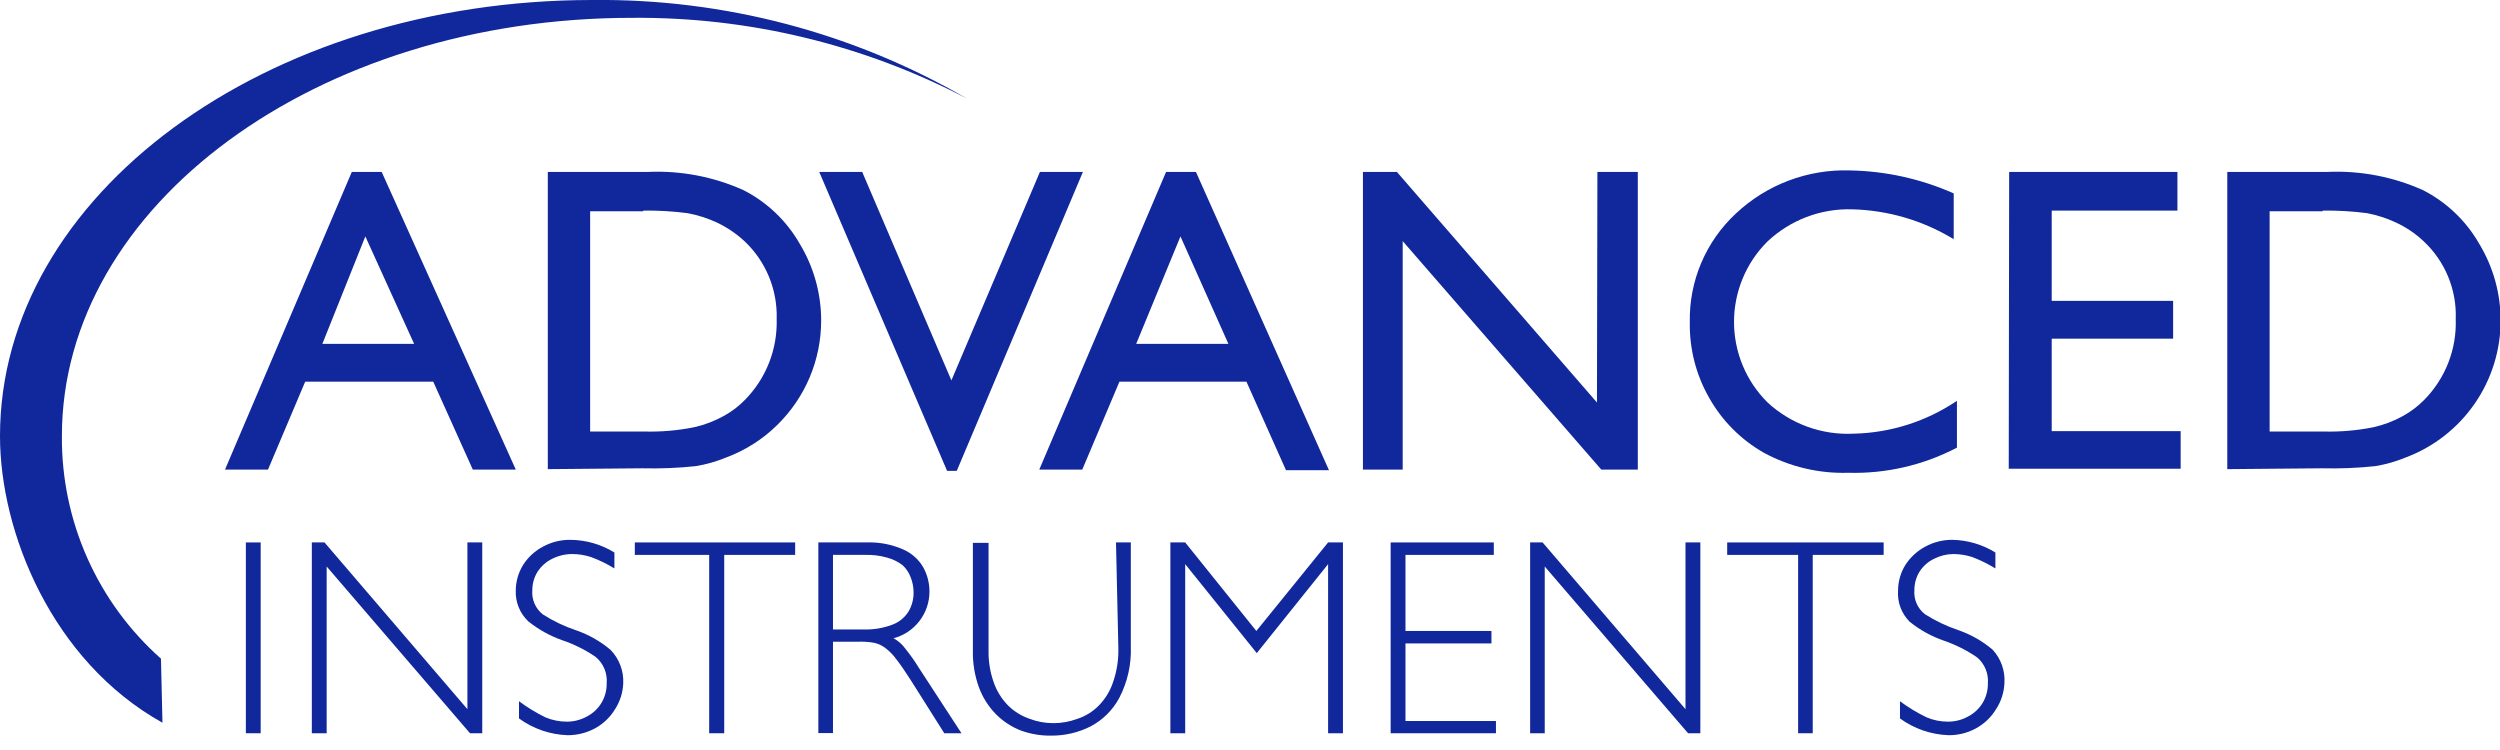
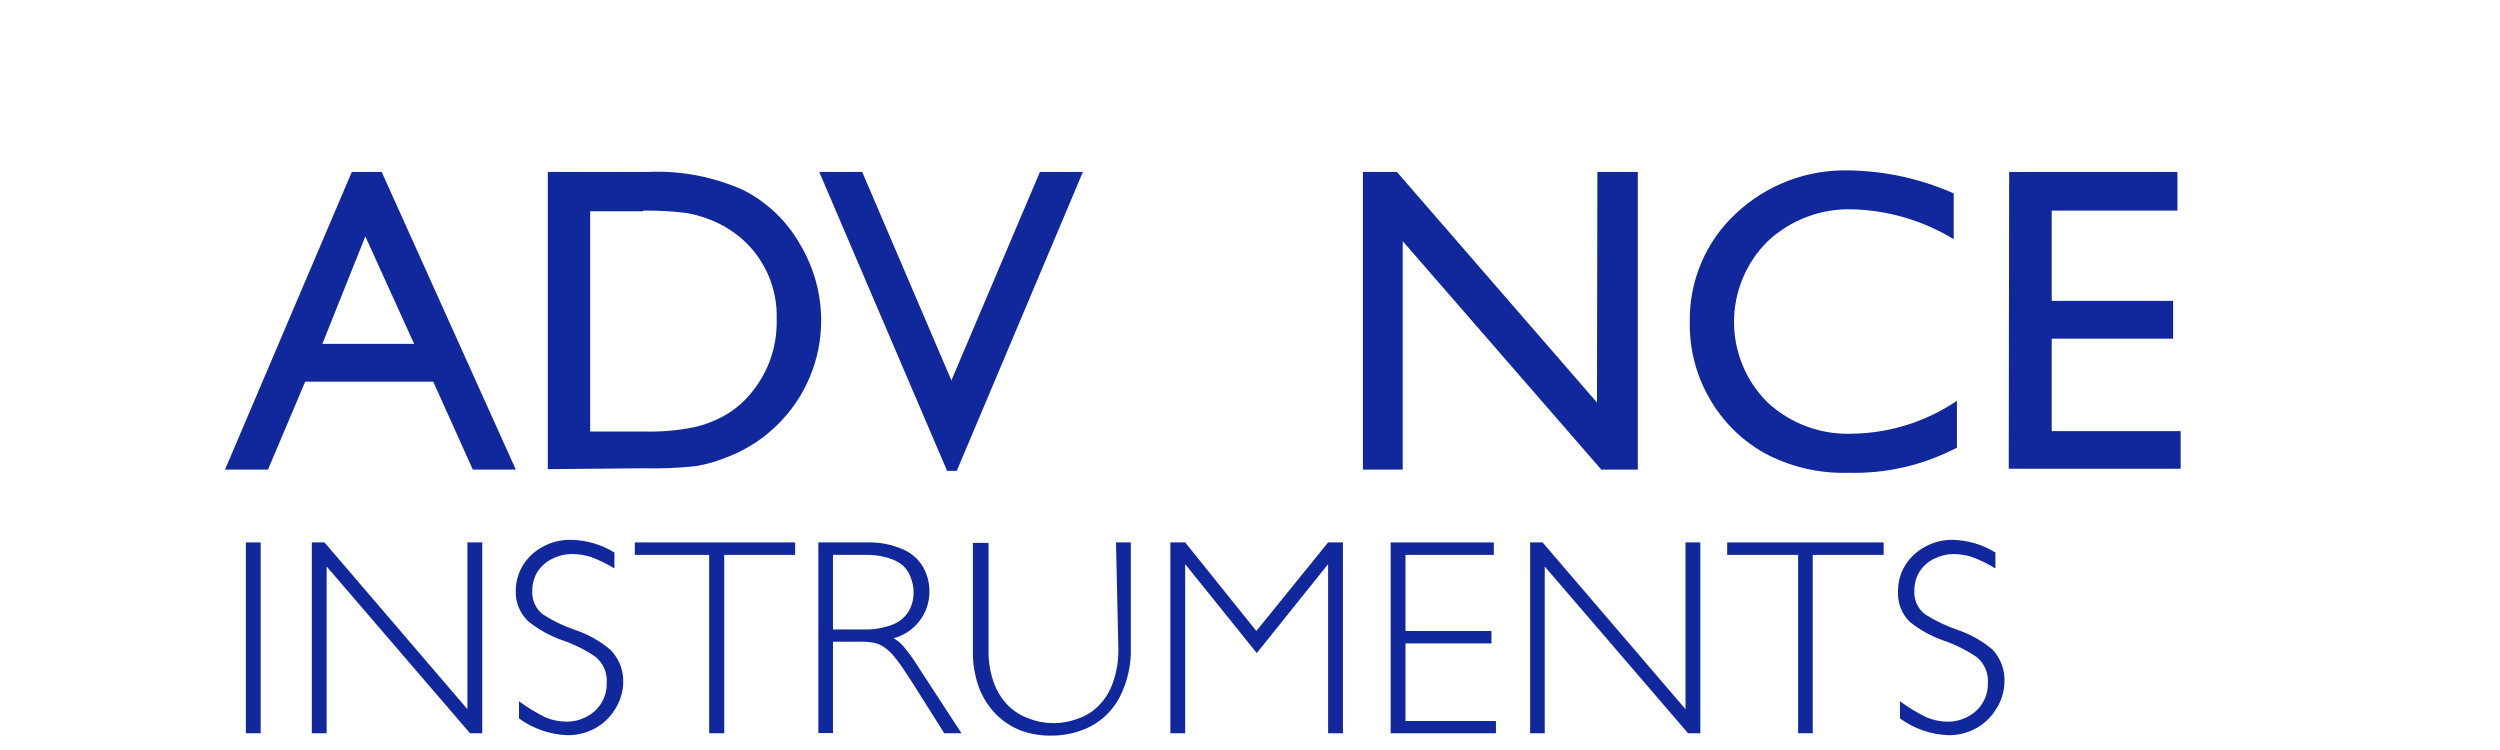
<svg xmlns="http://www.w3.org/2000/svg" width="140" height="42" viewBox="0 0 140 42" fill="none">
  <g clip-path="url(#clip0_1989_17765)">
    <path d="M19.701 9.628H21.374L28.884 26.296H26.477L24.262 21.374H17.09L15.008 26.296H12.601L19.701 9.628ZM23.191 19.256L20.459 13.238L18.052 19.256H23.191Z" fill="#11279C" />
    <path d="M30.677 26.272V9.628H36.273C38.117 9.543 39.956 9.893 41.64 10.651C42.956 11.323 44.048 12.365 44.782 13.647C45.568 14.943 45.984 16.429 45.985 17.944C45.986 19.039 45.768 20.123 45.342 21.132C44.916 22.141 44.291 23.054 43.506 23.817C42.703 24.605 41.743 25.216 40.69 25.61C40.137 25.84 39.559 26.005 38.969 26.103C37.974 26.209 36.972 26.25 35.972 26.224L30.677 26.272ZM36.02 11.83H33.048V24.166H36.104C37.033 24.189 37.962 24.108 38.872 23.925C39.449 23.796 40.004 23.585 40.521 23.299C40.967 23.058 41.373 22.749 41.725 22.385C42.308 21.79 42.766 21.084 43.07 20.309C43.374 19.533 43.518 18.704 43.494 17.872C43.519 17.057 43.372 16.246 43.061 15.493C42.749 14.74 42.282 14.062 41.688 13.503C41.233 13.084 40.718 12.735 40.16 12.468C39.635 12.224 39.081 12.046 38.511 11.938C37.685 11.83 36.853 11.782 36.02 11.794V11.83Z" fill="#11279C" />
    <path d="M58.236 9.628H60.643L53.579 26.368H53.037L45.877 9.628H48.283L53.278 21.302L58.236 9.628Z" fill="#11279C" />
-     <path d="M65.3 9.628H66.973L74.422 26.332H72.016L69.801 21.374H62.689L60.607 26.296H58.2L65.3 9.628ZM68.79 19.256L66.106 13.238L63.627 19.256H68.79Z" fill="#11279C" />
    <path d="M89.454 9.628H91.717V26.296H89.671L78.551 13.503V26.296H76.324V9.628H78.226L89.43 22.541L89.454 9.628Z" fill="#11279C" />
    <path d="M109.588 22.445V25.068C107.712 26.051 105.616 26.535 103.499 26.476C101.855 26.526 100.228 26.14 98.781 25.357C97.497 24.629 96.436 23.563 95.712 22.276C94.978 20.991 94.604 19.532 94.629 18.052C94.605 16.91 94.823 15.776 95.269 14.724C95.715 13.672 96.379 12.727 97.217 11.95C98.07 11.15 99.072 10.525 100.166 10.113C101.261 9.7 102.426 9.506 103.595 9.544C105.599 9.579 107.576 10.017 109.408 10.831V13.395C107.69 12.348 105.727 11.771 103.715 11.722C101.958 11.671 100.253 12.32 98.974 13.527C98.381 14.117 97.911 14.819 97.591 15.591C97.27 16.364 97.105 17.192 97.105 18.028C97.105 18.864 97.27 19.692 97.591 20.465C97.911 21.237 98.381 21.939 98.974 22.529C99.619 23.128 100.377 23.591 101.203 23.893C102.03 24.195 102.909 24.329 103.788 24.286C105.858 24.244 107.873 23.605 109.588 22.445Z" fill="#11279C" />
    <path d="M112.513 9.628H121.936V11.794H114.896V16.849H121.695V18.967H114.896V24.142H122.117V26.248H112.489L112.513 9.628Z" fill="#11279C" />
-     <path d="M124.728 26.272V9.628H130.324C132.169 9.543 134.008 9.893 135.692 10.651C137.008 11.323 138.099 12.365 138.833 13.647C139.619 14.943 140.035 16.429 140.036 17.944C140.036 19.608 139.53 21.233 138.584 22.602C137.638 23.972 136.298 25.021 134.741 25.61C134.188 25.84 133.611 26.005 133.02 26.103C132.025 26.209 131.024 26.25 130.023 26.224L124.728 26.272ZM130.071 11.83H127.099V24.166H130.144C131.072 24.188 132.001 24.108 132.912 23.925C133.488 23.796 134.043 23.585 134.56 23.299C135.004 23.055 135.409 22.746 135.764 22.385C136.348 21.791 136.805 21.085 137.107 20.309C137.409 19.533 137.55 18.704 137.521 17.872C137.552 17.056 137.407 16.244 137.095 15.49C136.784 14.736 136.313 14.058 135.716 13.503C135.265 13.079 134.749 12.729 134.187 12.468C133.67 12.225 133.124 12.047 132.563 11.938C131.737 11.83 130.904 11.782 130.071 11.794V11.83Z" fill="#11279C" />
    <path d="M14.598 30.376V41.062H13.768V30.376H14.598Z" fill="#11279C" />
    <path d="M27.006 30.376V41.062H26.32L18.293 31.724V41.062H17.462V30.376H18.172L26.175 39.715V30.376H27.006Z" fill="#11279C" />
    <path d="M34.407 30.941V31.832C33.992 31.576 33.553 31.363 33.096 31.194C32.753 31.083 32.396 31.027 32.036 31.026C31.643 31.027 31.255 31.122 30.905 31.302C30.576 31.465 30.297 31.715 30.099 32.024C29.907 32.336 29.808 32.694 29.81 33.059C29.789 33.315 29.832 33.572 29.935 33.808C30.038 34.043 30.198 34.249 30.4 34.407C30.982 34.781 31.609 35.08 32.265 35.298C32.969 35.541 33.622 35.912 34.191 36.393C34.432 36.64 34.619 36.935 34.741 37.258C34.863 37.581 34.918 37.925 34.901 38.27C34.88 38.784 34.722 39.283 34.443 39.715C34.171 40.164 33.785 40.533 33.324 40.786C32.848 41.044 32.313 41.176 31.772 41.171C30.796 41.135 29.853 40.808 29.064 40.232V39.269C29.528 39.615 30.024 39.917 30.544 40.172C30.925 40.332 31.334 40.414 31.748 40.413C32.139 40.413 32.524 40.313 32.867 40.124C33.206 39.949 33.489 39.682 33.685 39.355C33.88 39.028 33.981 38.652 33.974 38.27C33.998 37.992 33.955 37.713 33.849 37.455C33.742 37.197 33.574 36.969 33.36 36.79C32.781 36.392 32.149 36.076 31.483 35.851C30.793 35.609 30.15 35.251 29.581 34.792C29.349 34.572 29.166 34.305 29.046 34.008C28.925 33.711 28.87 33.392 28.883 33.071C28.885 32.565 29.027 32.07 29.293 31.639C29.566 31.207 29.948 30.855 30.4 30.616C30.868 30.359 31.394 30.226 31.928 30.231C32.804 30.234 33.663 30.48 34.407 30.941Z" fill="#11279C" />
    <path d="M44.528 30.376V31.074H40.557V41.062H39.714V31.074H35.55V30.376H44.528Z" fill="#11279C" />
    <path d="M45.828 30.376H48.536C49.23 30.352 49.921 30.483 50.558 30.761C51.03 30.961 51.427 31.306 51.689 31.748C51.928 32.17 52.052 32.647 52.05 33.132C52.049 33.727 51.852 34.306 51.488 34.778C51.125 35.25 50.616 35.59 50.04 35.743C50.308 35.89 50.538 36.096 50.714 36.345C50.976 36.67 51.218 37.012 51.436 37.368L53.843 41.062H52.88L51.027 38.126C50.706 37.621 50.429 37.219 50.197 36.922C50.019 36.674 49.804 36.455 49.559 36.273C49.377 36.137 49.167 36.043 48.945 35.996C48.659 35.946 48.369 35.925 48.079 35.936H46.647V41.05H45.828V30.376ZM46.647 31.074V35.25H48.404C48.924 35.263 49.443 35.177 49.932 34.997C50.312 34.865 50.638 34.611 50.859 34.275C51.065 33.939 51.17 33.55 51.16 33.156C51.158 32.867 51.101 32.581 50.991 32.313C50.897 32.061 50.744 31.834 50.546 31.651C50.291 31.457 50.001 31.314 49.691 31.23C49.281 31.112 48.855 31.059 48.428 31.074H46.647Z" fill="#11279C" />
    <path d="M62.496 30.376H63.326V36.212C63.362 37.202 63.143 38.185 62.689 39.065C62.321 39.76 61.75 40.327 61.052 40.689C60.383 41.023 59.645 41.196 58.898 41.195C58.316 41.207 57.737 41.113 57.189 40.918C56.661 40.715 56.181 40.403 55.781 40.004C55.356 39.572 55.028 39.055 54.818 38.487C54.58 37.824 54.465 37.122 54.481 36.417V30.4H55.359V36.417C55.346 37.027 55.444 37.635 55.648 38.21C55.813 38.687 56.08 39.123 56.431 39.486C56.769 39.827 57.181 40.086 57.634 40.244C58.068 40.412 58.529 40.498 58.994 40.497C59.45 40.496 59.902 40.415 60.33 40.256C60.785 40.108 61.198 39.852 61.533 39.51C61.894 39.143 62.166 38.699 62.328 38.21C62.541 37.6 62.643 36.956 62.628 36.309L62.496 30.376Z" fill="#11279C" />
    <path d="M70.355 35.334L74.374 30.376H75.205V41.062H74.374V31.591L70.379 36.574L66.371 31.591V41.062H65.541V30.376H66.371L70.355 35.334Z" fill="#11279C" />
    <path d="M83.653 30.376V31.074H78.707V35.334H83.521V36.032H78.707V40.377H83.773V41.062H77.876V30.376H83.653Z" fill="#11279C" />
    <path d="M95.219 30.376V41.062H94.532L86.505 31.724V41.062H85.687V30.376H86.385L94.388 39.715V30.376H95.219Z" fill="#11279C" />
    <path d="M105.484 30.376V31.074H101.513V41.062H100.695V31.074H96.723V30.376H105.484Z" fill="#11279C" />
    <path d="M111.742 30.941V31.832C111.33 31.579 110.895 31.365 110.443 31.194C110.1 31.084 109.743 31.027 109.383 31.026C109.011 31.03 108.644 31.12 108.312 31.29C107.977 31.449 107.694 31.7 107.494 32.012C107.303 32.324 107.203 32.682 107.205 33.047C107.184 33.303 107.227 33.56 107.33 33.796C107.433 34.031 107.593 34.237 107.795 34.395C108.378 34.766 109.005 35.065 109.66 35.286C110.364 35.529 111.017 35.9 111.586 36.381C111.818 36.632 111.997 36.929 112.11 37.251C112.224 37.574 112.271 37.917 112.248 38.258C112.226 38.777 112.063 39.281 111.778 39.715C111.506 40.164 111.12 40.533 110.659 40.786C110.187 41.044 109.657 41.176 109.119 41.171C108.139 41.136 107.191 40.81 106.399 40.232V39.269C106.866 39.618 107.366 39.92 107.891 40.172C108.272 40.333 108.681 40.415 109.095 40.413C109.486 40.413 109.871 40.313 110.214 40.124C110.553 39.949 110.836 39.682 111.032 39.355C111.227 39.028 111.328 38.652 111.321 38.27C111.343 37.997 111.3 37.723 111.195 37.47C111.091 37.217 110.928 36.992 110.719 36.814C110.143 36.419 109.515 36.103 108.854 35.876C108.159 35.636 107.512 35.278 106.94 34.816C106.713 34.589 106.538 34.316 106.425 34.015C106.313 33.714 106.267 33.392 106.291 33.071C106.292 32.565 106.434 32.07 106.7 31.639C106.976 31.21 107.357 30.858 107.807 30.616C108.275 30.359 108.801 30.226 109.335 30.231C110.187 30.247 111.019 30.492 111.742 30.941Z" fill="#11279C" />
-     <path d="M9.014 36.886C7.253 35.324 5.848 33.403 4.891 31.253C3.934 29.102 3.448 26.772 3.466 24.419C3.466 11.493 17.751 0.999 35.382 0.999C41.917 0.94 48.366 2.494 54.156 5.524C47.785 1.827 40.534 -0.081 33.168 2.69566e-06C14.851 2.69566e-06 0 10.94 0 24.419C0 29.786 2.9 37.019 9.098 40.473L9.014 36.886Z" fill="#11279C" />
  </g>
  <defs>
    <clipPath id="clip0_1989_17765">
      <rect width="140" height="41.195" fill="white" />
    </clipPath>
  </defs>
</svg>